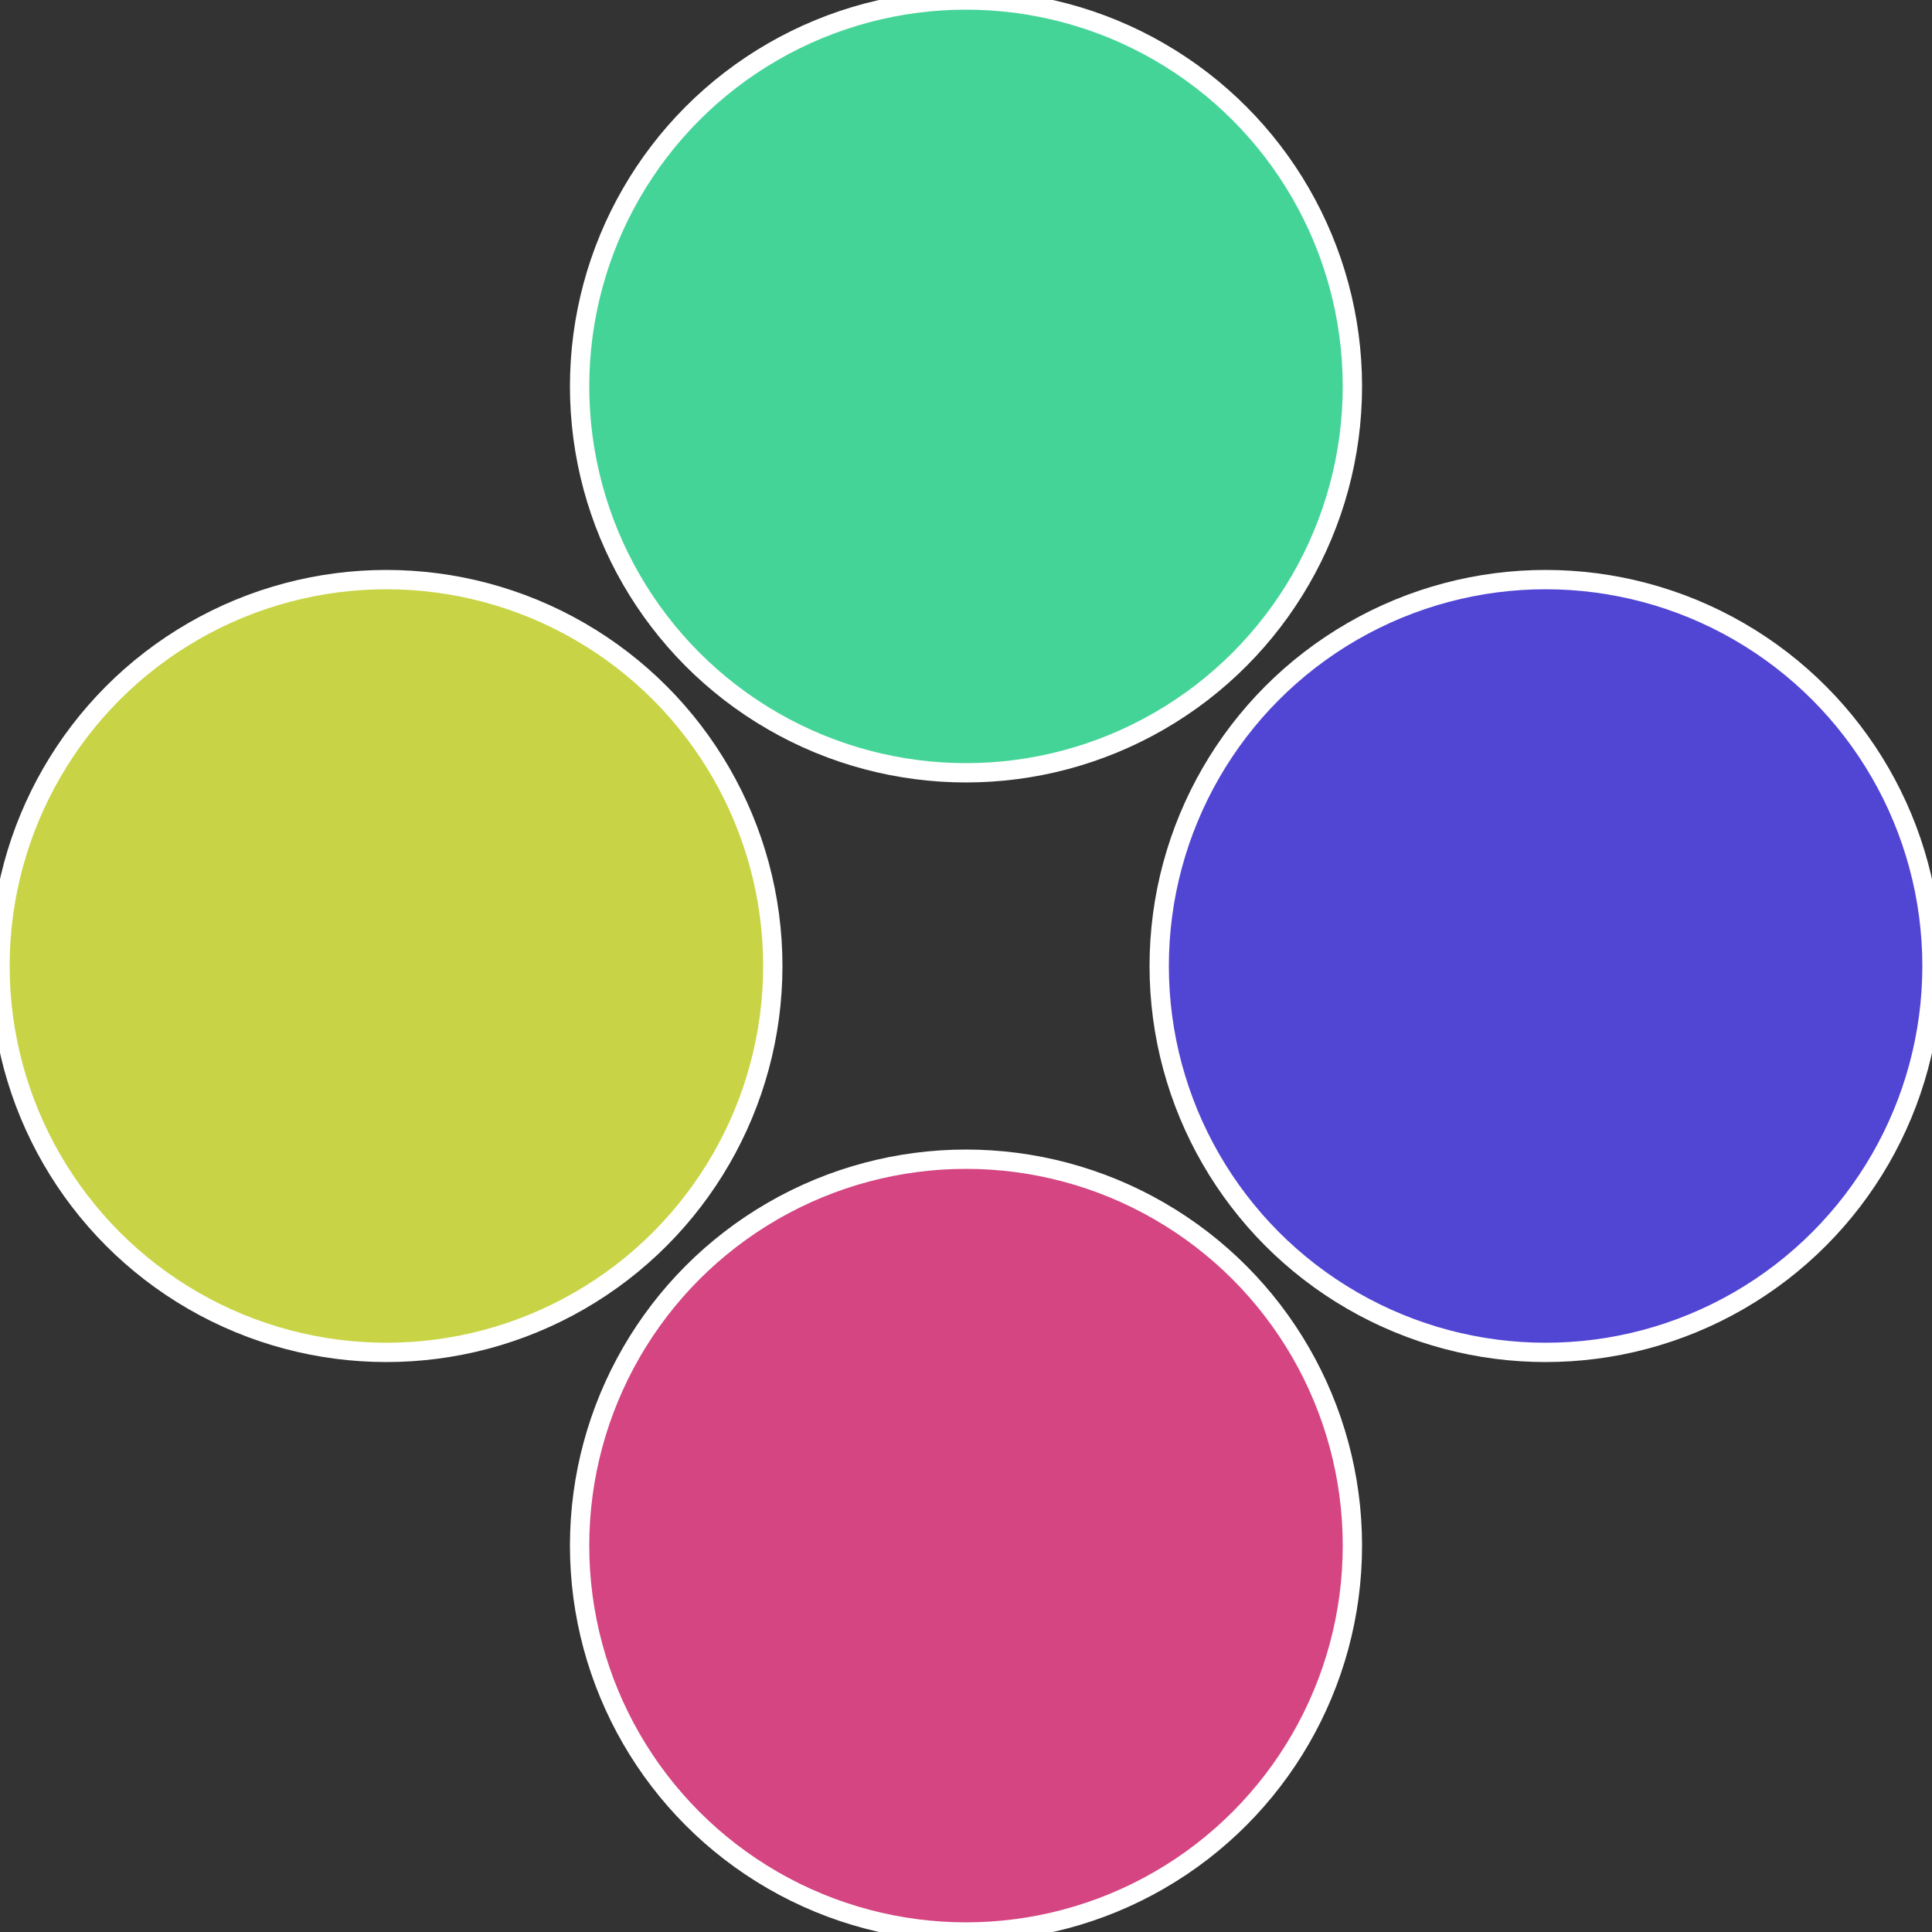
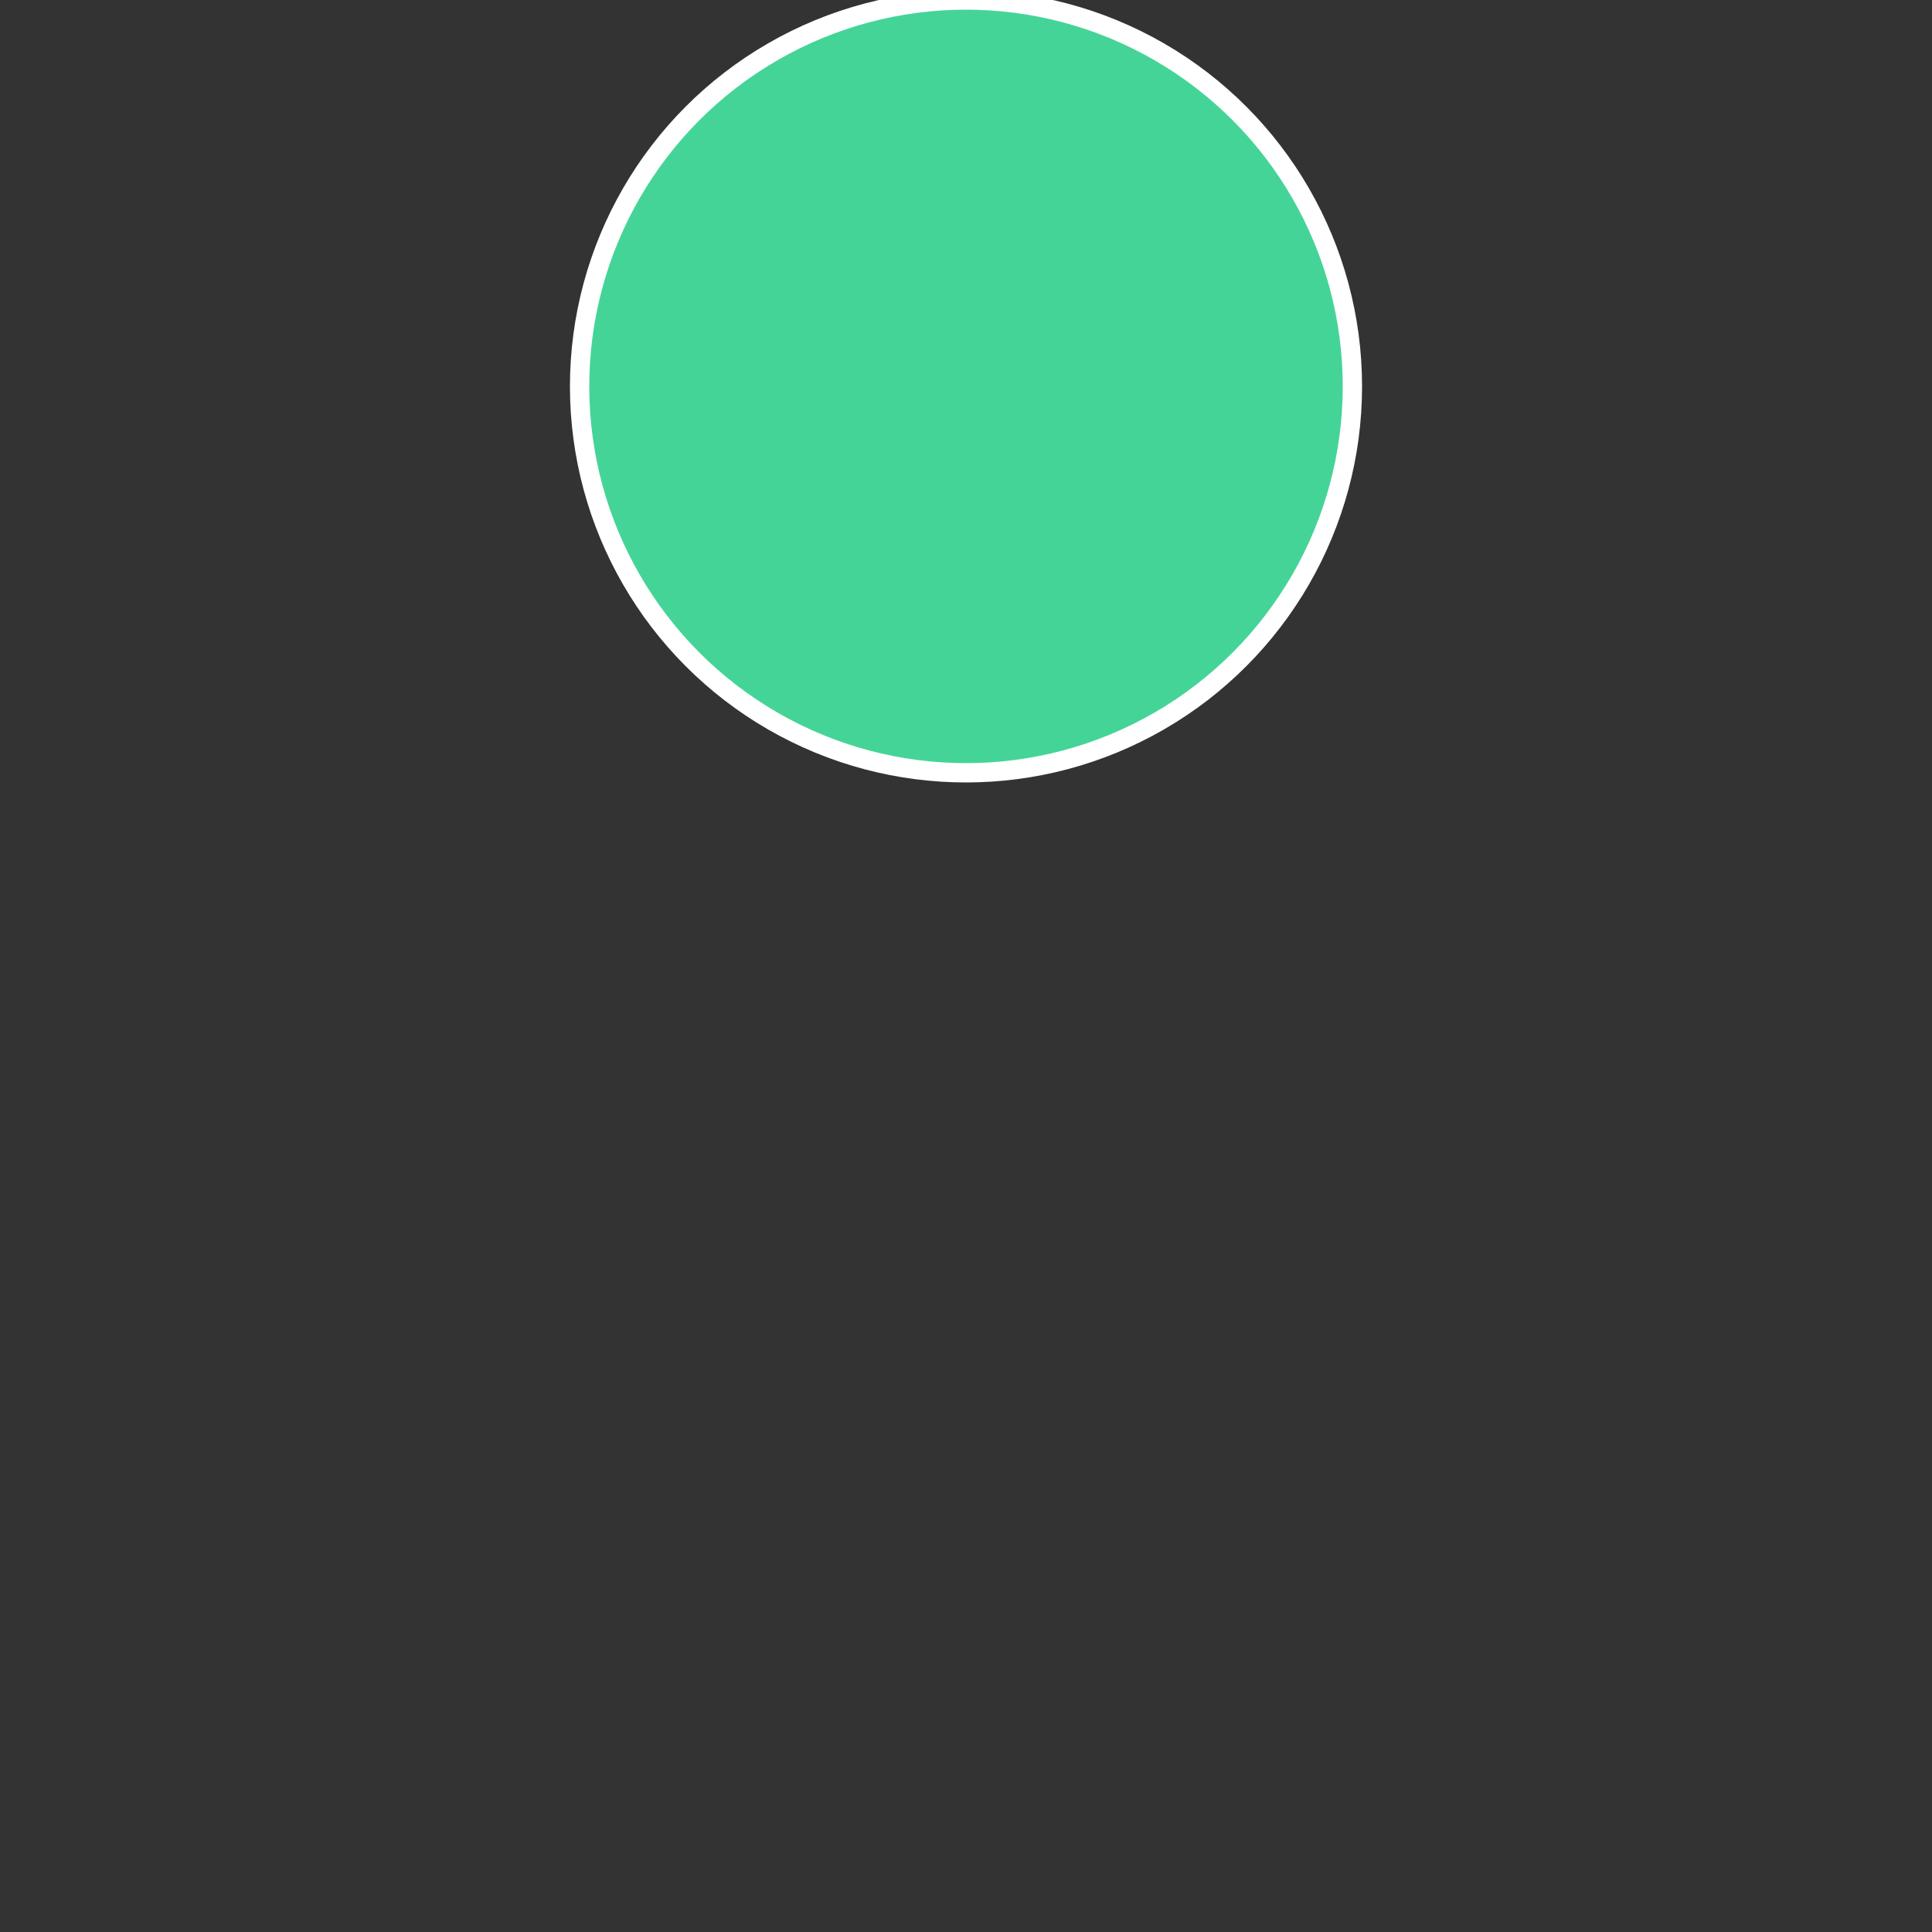
<svg xmlns="http://www.w3.org/2000/svg" width="500" height="500" viewBox="-1 -1 2 2">
  <rect x="-1" y="-1" width="2" height="2" fill="#333333" stroke="none" />
-   <circle cx="0.6" cy="0" r="0.4" fill="#5145d4" stroke="#fff" stroke-width="1%" />
-   <circle cx="3.6739403974421E-17" cy="0.6" r="0.4" fill="#d44581" stroke="#fff" stroke-width="1%" />
-   <circle cx="-0.6" cy="7.3478807948841E-17" r="0.4" fill="#c8d445" stroke="#fff" stroke-width="1%" />
  <circle cx="-1.1021821192326E-16" cy="-0.6" r="0.4" fill="#45d498" stroke="#fff" stroke-width="1%" />
</svg>